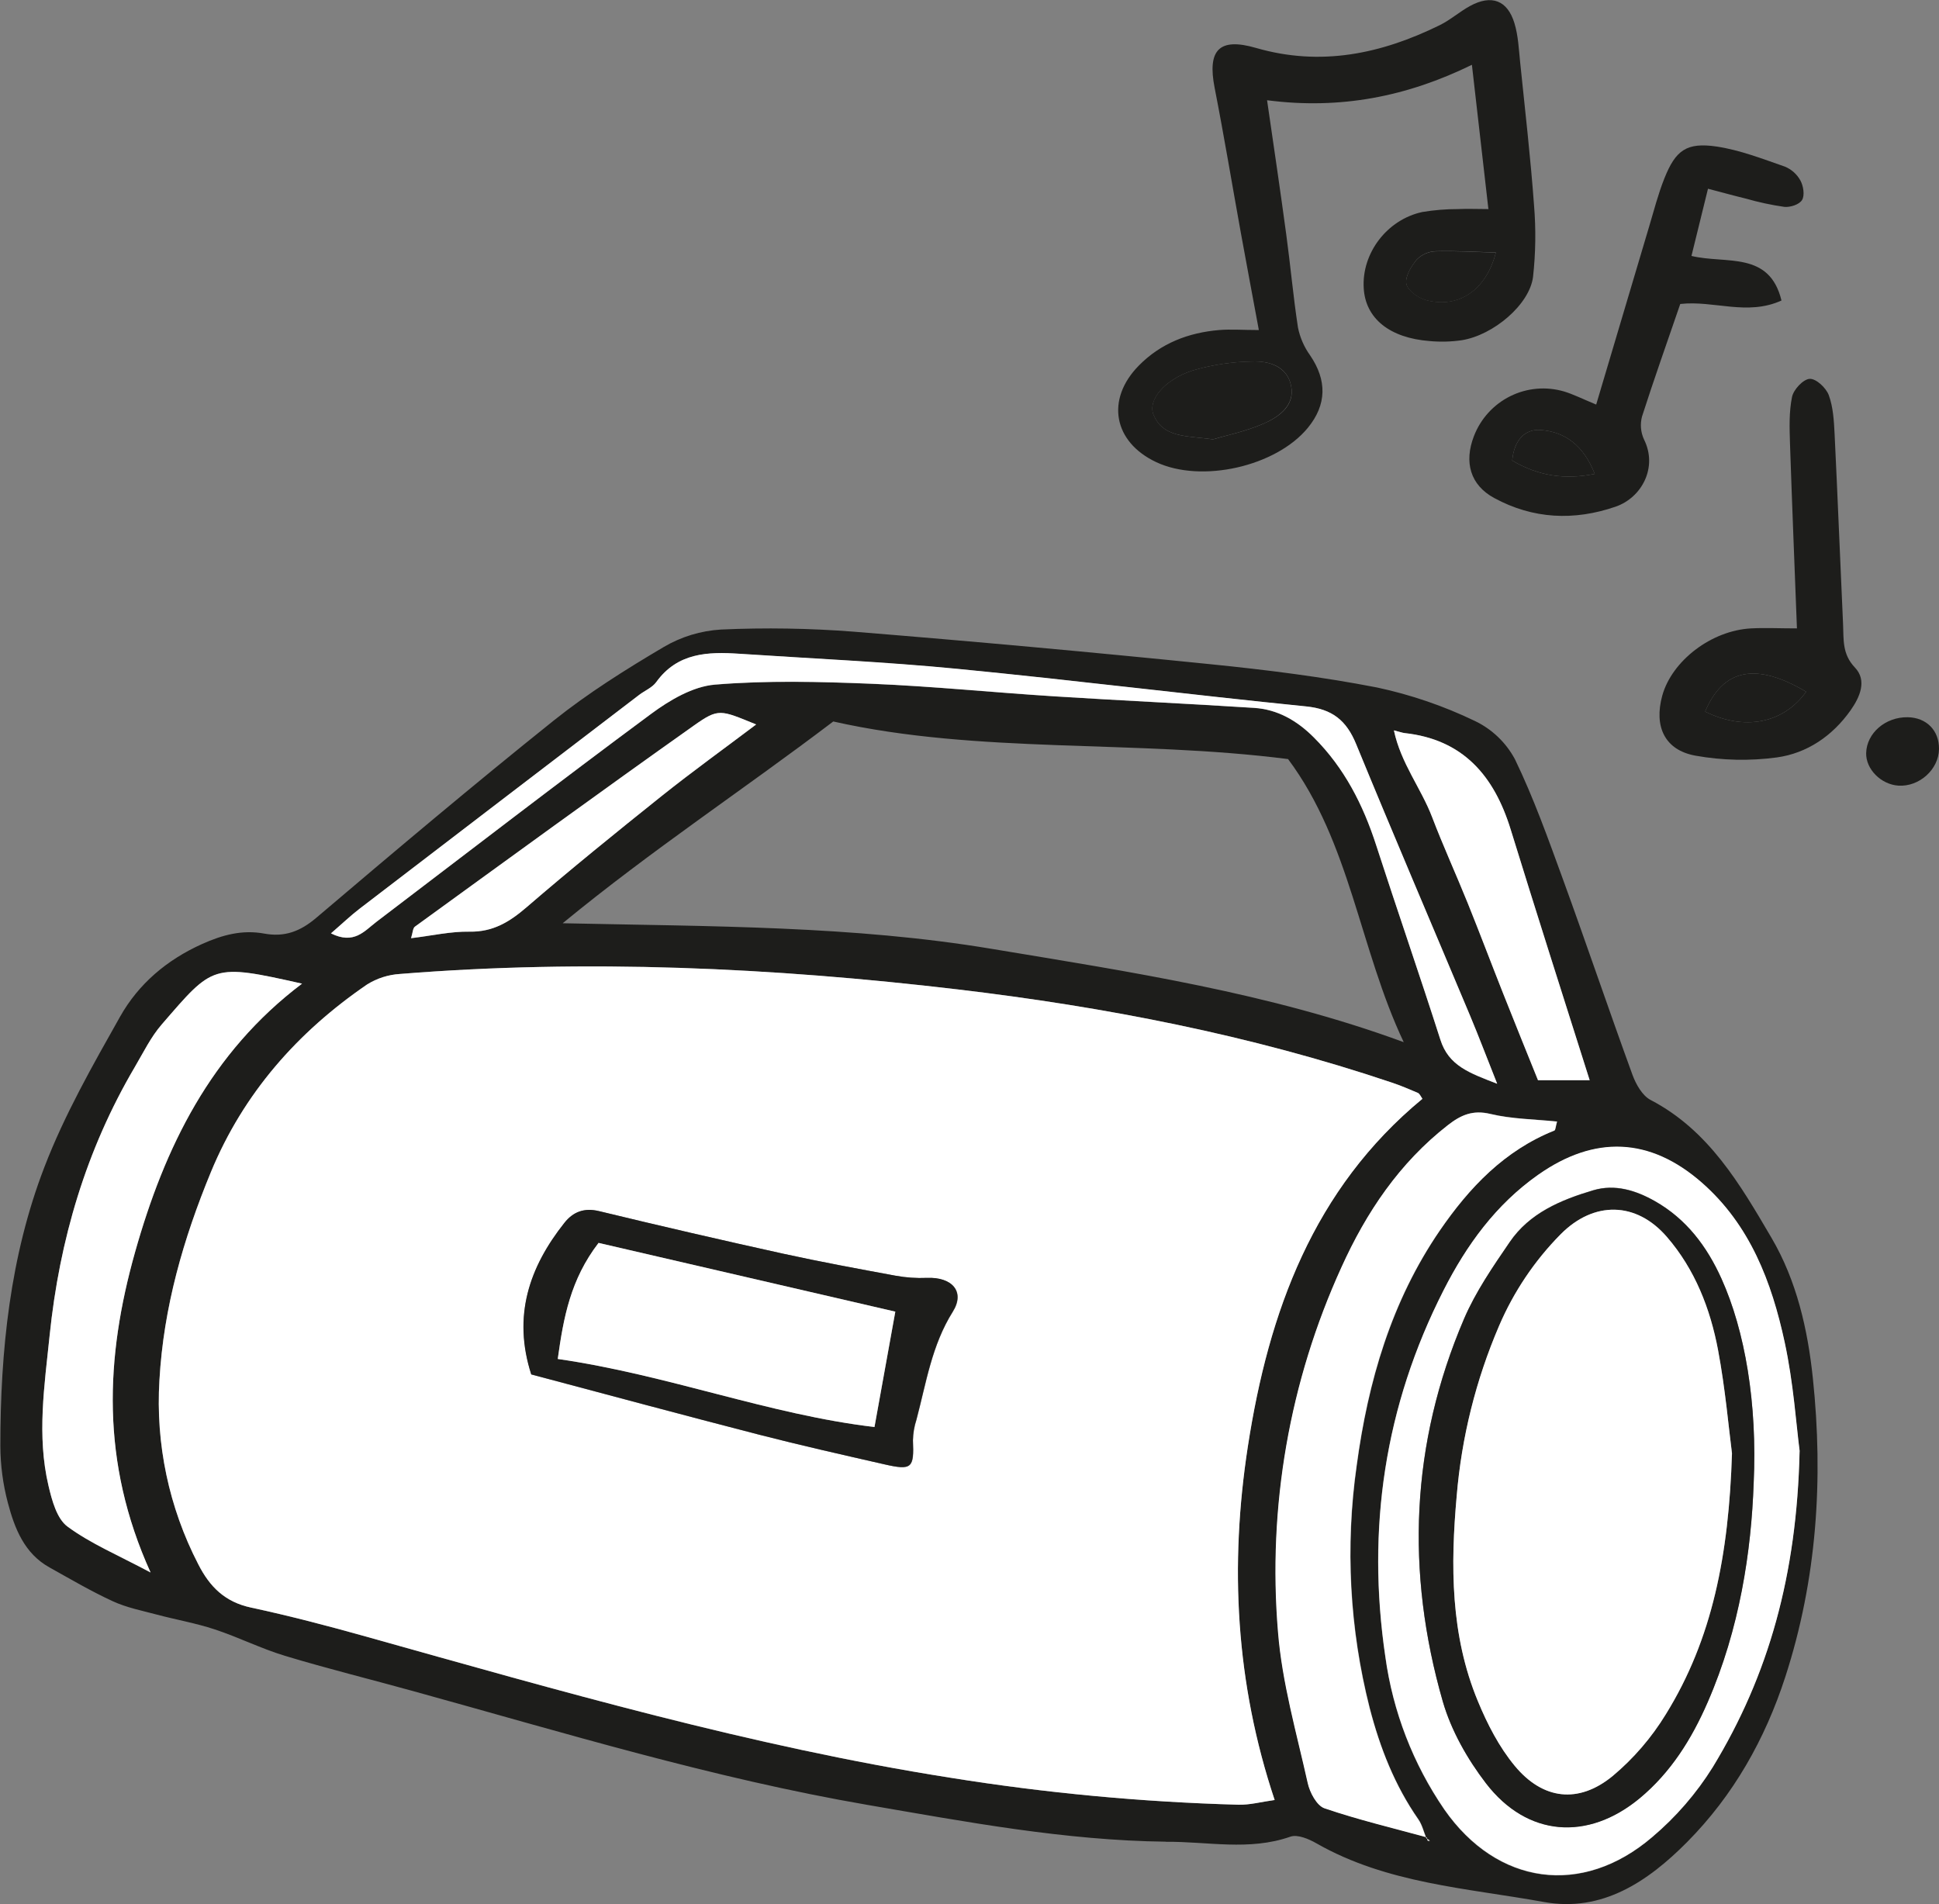
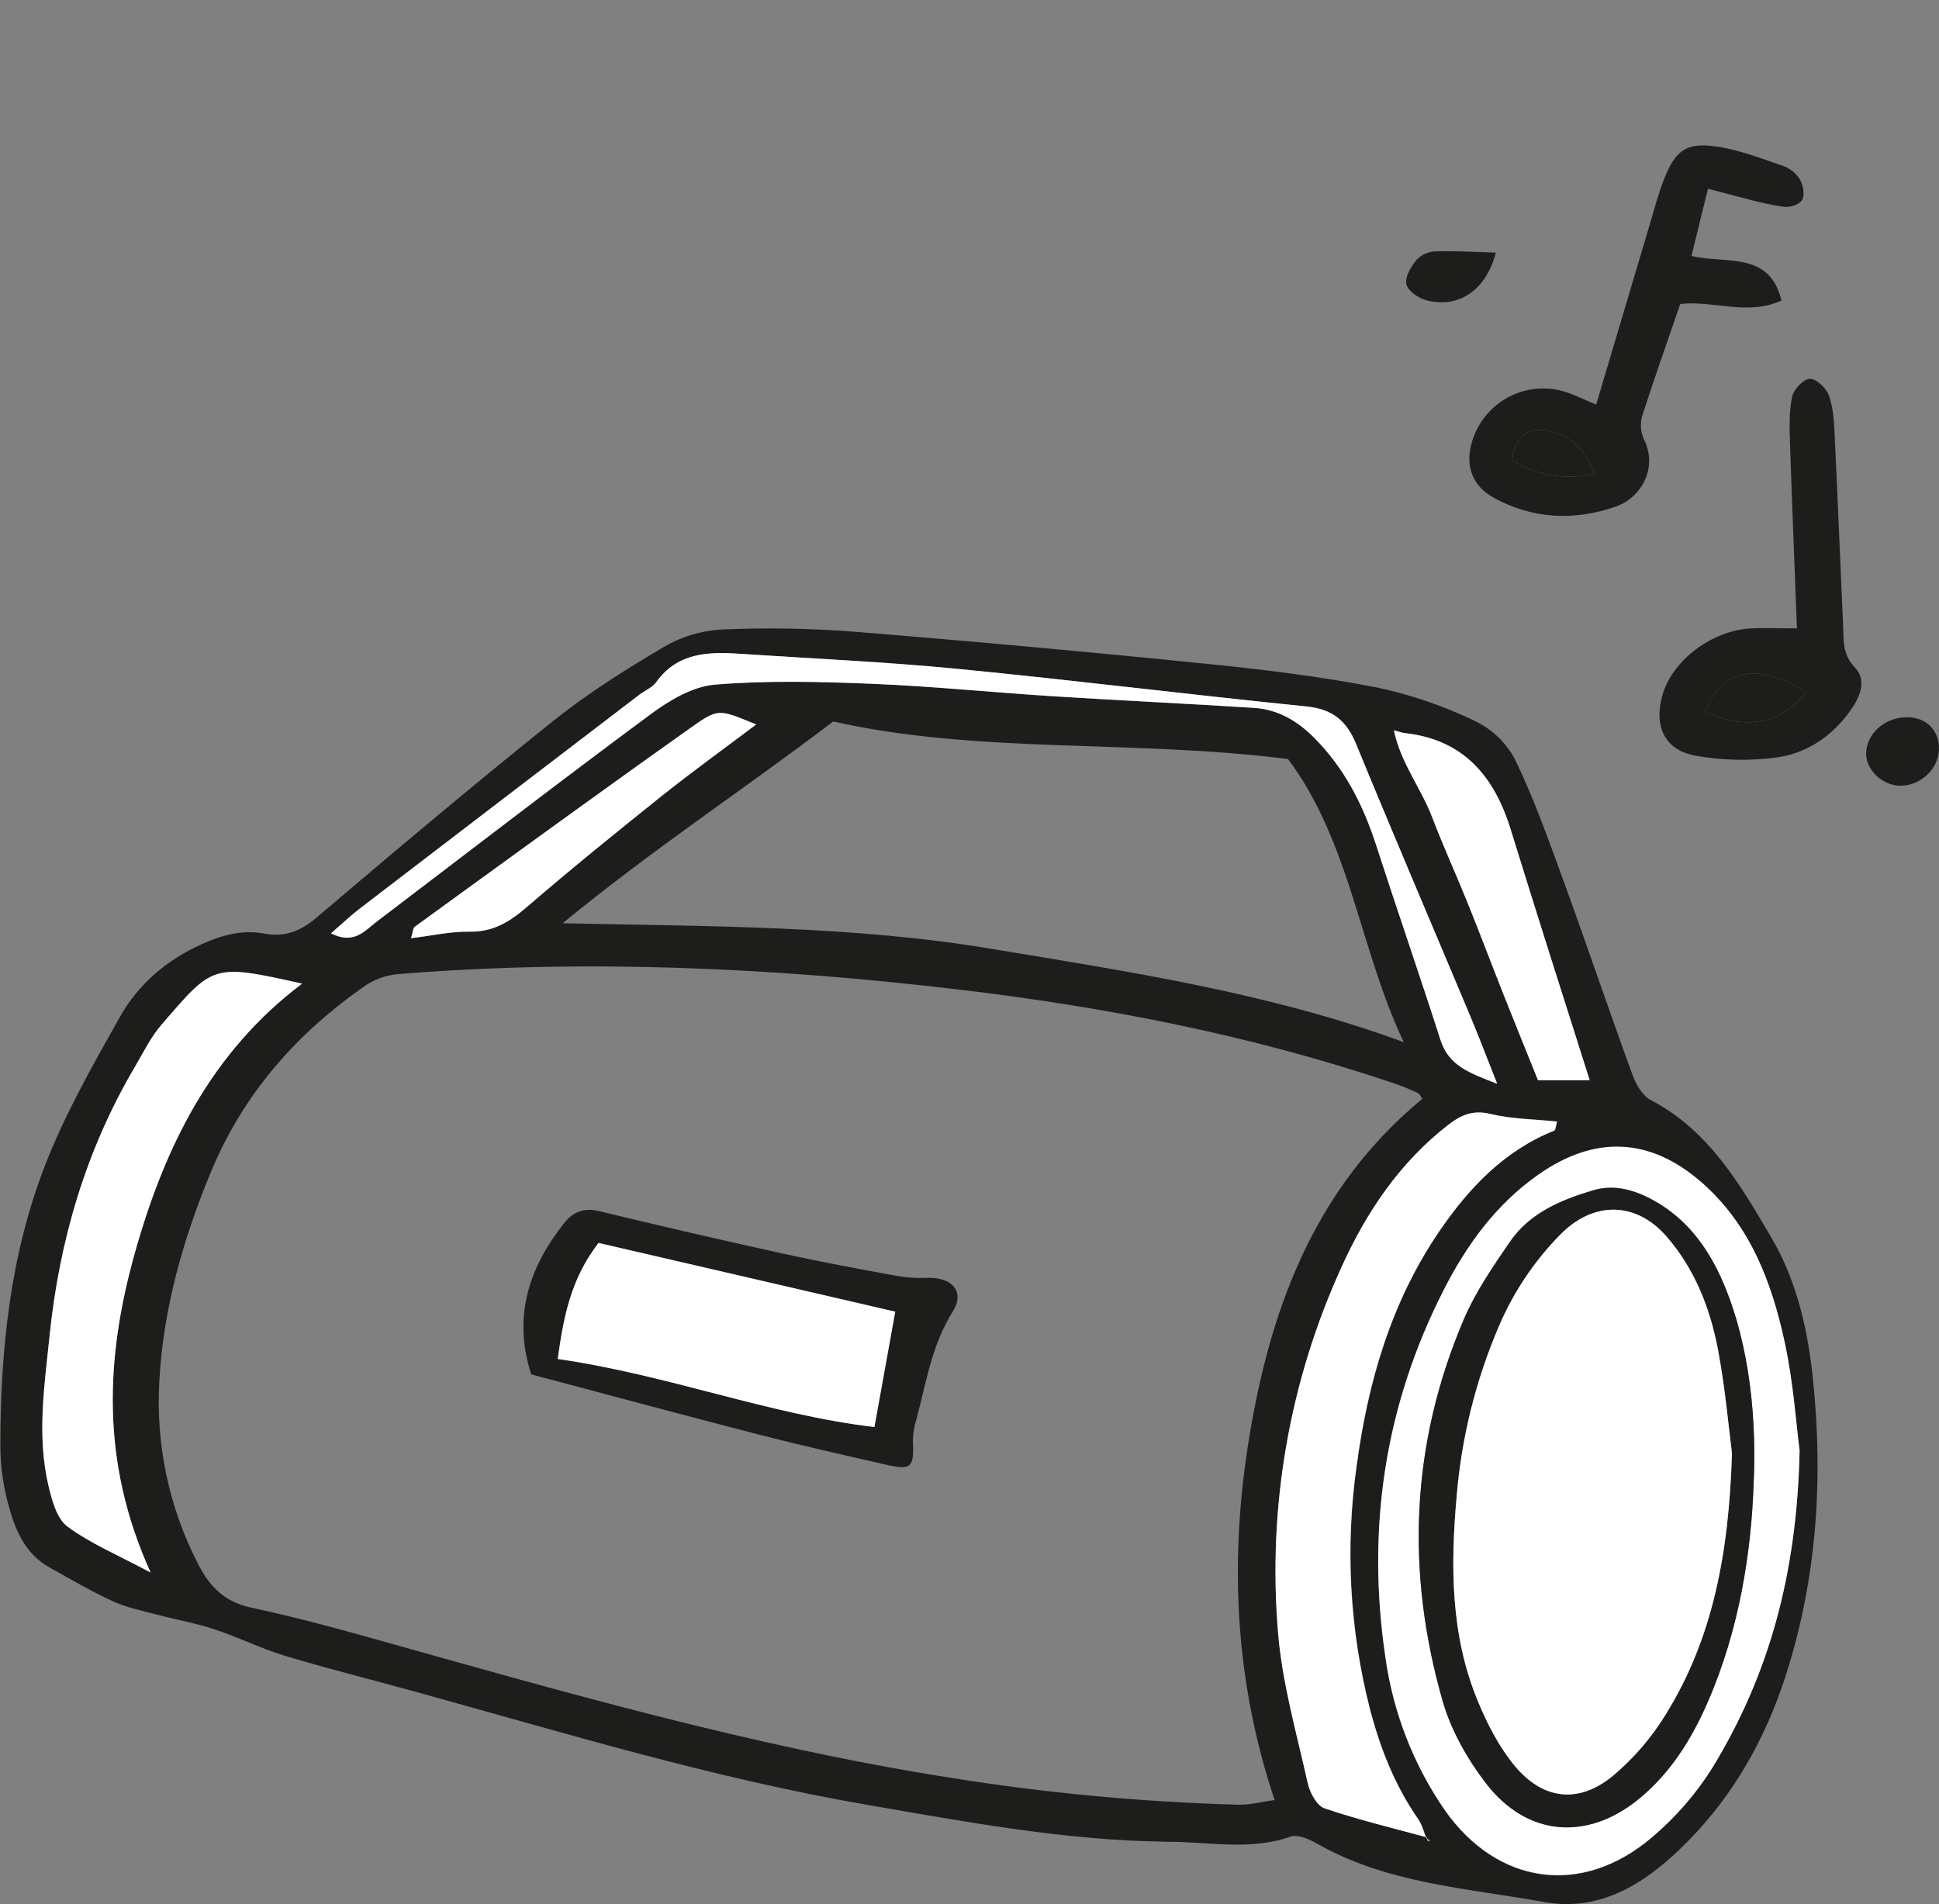
<svg xmlns="http://www.w3.org/2000/svg" width="279" height="274" viewBox="0 0 279 274" fill="none">
  <rect x="0" y="0" width="279" height="274" fill="#808080" stroke="none" />
  <g clip-path="url(#clip0_140_876)">
    <path d="M108.782 104.26C103.622 102.159 103.427 101.883 99.79 104.445C86.338 113.971 73.025 123.682 59.686 133.358C59.382 133.578 59.382 134.22 59.132 135.017C62.129 134.656 64.842 134.015 67.549 134.075C70.921 134.125 73.299 132.666 75.747 130.565C82.121 125.05 88.66 119.771 95.23 114.522C99.636 111.013 104.222 107.709 108.757 104.28L108.782 104.26ZM200.57 105.117C201.569 109.84 204.472 113.444 206.065 117.585C207.659 121.727 209.517 125.823 211.186 129.964C212.924 134.265 214.558 138.602 216.266 142.913C217.975 147.225 219.683 151.436 221.302 155.447H228.735C224.878 143.234 221.057 131.312 217.365 119.35C214.987 111.65 210.526 106.41 202.094 105.493C201.759 105.453 201.429 105.328 200.595 105.112L200.57 105.117ZM47.622 134.32C50.939 135.975 52.433 133.974 54.171 132.651C67.315 122.654 80.393 112.567 93.666 102.746C96.354 100.74 99.696 98.785 102.873 98.524C110.366 97.913 117.959 98.098 125.492 98.404C134.24 98.765 142.977 99.657 151.704 100.209C161.29 100.82 170.887 101.252 180.468 101.873C183.855 102.094 186.653 103.728 189.055 106.135C193.427 110.506 196.129 115.801 198.012 121.631C201.035 130.971 204.262 140.241 207.244 149.596C208.448 153.376 211.415 154.404 215.422 155.958C213.893 152.103 212.759 149.11 211.525 146.167C206.06 133.132 200.49 120.177 195.14 107.112C193.736 103.688 191.693 102.044 187.942 101.663C171.207 99.978 154.507 97.888 137.766 96.258C127.341 95.255 116.86 94.789 106.41 94.087C101.859 93.782 97.488 93.917 94.42 98.163C93.846 98.96 92.772 99.387 91.952 100.013C78.555 110.251 65.162 120.495 51.773 130.746C50.445 131.748 49.226 132.932 47.617 134.32H47.622ZM43.456 141.555C30.468 138.637 30.707 138.832 23.264 147.43C21.705 149.23 20.626 151.441 19.402 153.537C12.374 165.469 8.552 178.454 7.138 192.165C6.399 199.36 5.28 206.609 6.974 213.804C7.473 215.899 8.173 218.546 9.711 219.679C13.028 222.126 16.95 223.76 21.66 226.282C14.427 210.364 15.166 195.339 19.438 180.158C23.684 165.118 30.283 151.491 43.456 141.555ZM258.938 208.855C258.438 205.105 258.054 199.054 256.785 193.188C254.917 184.515 251.789 176.283 244.855 170.207C237.392 163.689 229.434 163.368 221.317 169.079C215.237 173.355 211.016 179.186 207.704 185.693C199.211 202.343 196.604 220.005 199.326 238.425C200.408 246.317 203.317 253.846 207.819 260.409C215.412 271.293 227.621 273.007 237.702 264.394C241.121 261.51 244.069 258.107 246.439 254.307C254.467 241.102 258.523 226.633 258.928 208.855H258.938ZM201.979 149.962C195.625 136.546 194.316 121.265 185.339 109.228C163.149 106.39 140.824 108.531 119.897 103.818C106.839 113.73 93.856 122.253 80.962 132.851C102.468 133.318 122.75 133.207 142.722 136.541C162.619 139.855 182.636 142.848 201.979 149.962ZM183.401 259.015C177.766 242.15 176.906 225.244 179.544 208.138C182.541 188.771 188.961 171.074 204.662 158.114C204.412 157.783 204.272 157.382 204.002 157.262C202.748 156.705 201.504 156.169 200.191 155.758C179.909 148.93 158.947 144.874 137.826 142.377C111.195 139.229 84.374 137.99 57.533 140.151C55.863 140.254 54.245 140.771 52.823 141.655C42.831 148.508 35.033 157.327 30.343 168.647C26.381 178.248 23.524 188.11 22.934 198.608C22.371 207.774 24.3 216.922 28.514 225.074C30.183 228.363 32.376 230.518 36.103 231.321C41.638 232.509 47.128 233.948 52.588 235.477C80.368 243.258 108.073 251.304 136.662 255.796C150.403 258.007 164.274 259.308 178.185 259.692C179.849 259.732 181.522 259.271 183.391 259.015H183.401ZM205.336 264.379C205.338 264.527 205.369 264.674 205.426 264.81C205.456 264.871 205.641 264.84 205.751 264.85L205.251 264.484C204.876 263.577 204.651 262.559 204.097 261.772C200.7 256.899 198.567 251.495 197.103 245.769C194.207 234.368 193.572 222.507 195.235 210.861C196.863 198.798 200.231 187.252 207.194 177.055C211.45 170.843 216.496 165.524 223.68 162.666C223.849 162.601 223.854 162.12 224.064 161.373C220.817 161.037 217.57 161.017 214.473 160.28C211.94 159.668 210.226 160.435 208.368 161.879C201.374 167.319 196.624 174.413 193.032 182.364C185.56 198.77 182.422 216.83 183.92 234.805C184.505 242.124 186.593 249.344 188.196 256.558C188.496 257.922 189.5 259.812 190.614 260.193C195.45 261.842 200.445 263.026 205.381 264.379H205.336ZM167.745 265.011C153.258 264.84 139.045 262.163 124.818 259.717C102.588 255.886 81.047 249.304 59.377 243.323C53.252 241.628 47.078 240.104 40.993 238.264C37.556 237.226 34.304 235.582 30.887 234.459C28.175 233.562 25.327 233.07 22.56 232.333C20.422 231.762 18.209 231.331 16.22 230.408C13.103 228.974 10.131 227.225 7.129 225.55C3.507 223.545 2.108 219.94 1.134 216.26C0.427 213.59 0.062 210.841 0.05 208.078C0.05 194.371 1.444 180.77 6.389 167.936C9.277 160.415 13.318 153.326 17.279 146.292C19.937 141.58 23.983 138.136 29.069 135.844C32.021 134.516 34.879 133.759 38.021 134.34C40.948 134.877 43.206 134.03 45.514 132.064C56.799 122.484 68.119 112.933 79.674 103.683C84.624 99.728 90.054 96.318 95.514 93.095C98.025 91.618 100.847 90.76 103.752 90.588C110.105 90.301 116.469 90.403 122.81 90.894C139.938 92.278 157.052 93.838 174.154 95.576C182.177 96.384 190.209 97.386 198.132 98.925C203 99.965 207.728 101.582 212.215 103.743C214.675 104.917 216.696 106.849 217.985 109.258C220.667 114.803 222.75 120.659 224.868 126.464C228.285 135.844 231.482 145.305 234.904 154.69C235.404 156.044 236.318 157.658 237.492 158.275C245.885 162.646 250.386 170.427 254.897 178.118C258.523 184.294 260.117 191.308 260.851 198.332C262.38 212.871 261.431 227.29 256.885 241.297C253.972 250.276 249.421 258.343 242.747 265.076C237.097 270.771 230.498 275.208 222.146 273.689C211.081 271.684 199.586 271.047 189.445 265.262C188.336 264.625 186.708 263.928 185.674 264.289C179.739 266.37 173.739 264.971 167.77 265.026" fill="#1D1D1B" />
-     <path d="M215.242 36.333C212.245 36.247 209.417 36.062 206.59 36.147C205.561 36.18 204.583 36.607 203.857 37.34C203.048 38.343 202.149 39.807 202.359 40.85C202.539 41.792 204.062 42.855 205.181 43.171C209.822 44.414 213.819 41.822 215.247 36.312L215.242 36.333ZM174.549 63.22C176.372 62.673 179.239 62.092 181.857 60.944C184.035 59.986 186.353 58.382 185.779 55.529C185.204 52.676 182.622 51.924 180.154 52.02C177.263 52.062 174.391 52.498 171.616 53.313C167.565 54.617 165.122 57.59 165.981 59.675C167.365 62.994 170.612 62.683 174.549 63.225V63.22ZM214.158 30.036C213.359 23.062 212.62 16.575 211.79 9.325C202.469 13.887 192.897 15.797 182.317 14.424C183.316 21.287 184.24 27.534 185.084 33.791C185.689 38.233 186.083 42.705 186.763 47.127C187.054 48.573 187.65 49.941 188.511 51.137C190.954 54.722 190.914 58.236 188.182 61.565C183.606 67.135 172.875 69.562 166.366 66.499C160.202 63.601 159.068 57.474 163.868 52.601C167.036 49.383 171.007 47.868 175.418 47.492C177.106 47.352 178.815 47.492 181.133 47.492C180.209 42.479 179.359 38.012 178.545 33.515C177.286 26.561 176.132 19.583 174.774 12.649C173.709 7.209 175.393 5.354 180.713 6.894C190.045 9.601 198.737 7.761 207.165 3.62C208.698 2.868 210.017 1.68 211.521 0.862C214.598 -0.822 216.916 0.025 217.92 3.369C218.459 5.159 218.539 7.094 218.734 8.974C219.439 15.838 220.233 22.696 220.732 29.569C221.014 32.992 220.965 36.434 220.587 39.847C220.088 43.808 214.913 48.219 210.332 48.956C208.803 49.179 207.254 49.22 205.716 49.077C199.936 48.636 196.469 45.813 196.224 41.461C195.92 36.448 199.561 31.605 204.652 30.507C206.349 30.225 208.067 30.084 209.787 30.086C211.136 30.021 212.5 30.086 214.208 30.086" fill="#1D1D1B" />
    <path d="M217.59 66.273C221.377 68.499 225.143 69.055 229.465 68.193C227.886 64.152 225.223 62.112 221.627 61.871C219.474 61.731 217.865 63.25 217.59 66.273ZM229.674 58.211C232.307 49.357 234.795 40.955 237.303 32.562C237.992 30.251 238.596 27.9 239.486 25.669C241.099 21.618 242.673 20.45 247.009 21.087C250.351 21.588 253.598 22.856 256.82 23.974C257.775 24.365 258.567 25.073 259.063 25.98C259.488 26.762 259.697 28.095 259.303 28.767C258.908 29.439 257.604 29.845 256.76 29.77C254.89 29.502 253.041 29.105 251.225 28.582C249.567 28.181 247.913 27.719 245.76 27.158C244.971 30.361 244.216 33.445 243.382 36.829C248.348 38.027 254.592 36.067 256.335 43.241C251.41 45.492 246.594 43.196 241.769 43.742C239.9 49.197 238.002 54.526 236.273 59.916C235.973 61.024 236.074 62.204 236.558 63.245C238.556 67.255 236.238 71.602 232.472 72.906C226.477 74.971 220.578 74.685 215.018 71.672C211.521 69.787 210.651 66.473 212.075 62.773C213.038 60.259 214.909 58.2 217.316 57.007C219.723 55.814 222.489 55.575 225.064 56.336C226.362 56.727 227.561 57.339 229.649 58.206" fill="#1D1D1B" />
    <path d="M245.35 102.395C251.025 105.202 256.615 104.104 259.882 99.537C252.688 95.281 247.958 96.208 245.35 102.395ZM258.558 90.407C258.213 81.333 257.854 72.565 257.559 63.796C257.489 61.565 257.409 59.284 257.854 57.113C258.074 56.055 259.457 54.571 260.386 54.516C261.316 54.461 262.754 55.815 263.139 56.858C263.778 58.592 263.883 60.568 263.978 62.448C264.423 71.577 264.777 80.707 265.197 89.836C265.297 92.012 265.047 94.112 266.901 96.053C268.679 97.923 267.615 100.319 266.266 102.229C263.659 105.909 260.007 108.391 255.666 108.992C251.774 109.517 247.826 109.43 243.961 108.737C239.515 107.935 237.966 104.525 239.18 100.099C240.574 95.085 246.234 90.728 251.959 90.423C253.997 90.317 256.04 90.423 258.548 90.423" fill="#1D1D1B" />
    <path d="M274.504 103.207C277.212 103.257 279.03 105.117 279 107.784C278.96 110.727 276.153 113.249 273.145 113.048C270.647 112.878 268.469 110.672 268.519 108.376C268.584 105.488 271.302 103.147 274.514 103.207" fill="#1D1D1B" />
-     <path d="M76.436 197.776C87.701 200.784 98.457 203.671 109.252 206.454C115.247 207.993 121.241 209.346 127.271 210.72C131.227 211.623 131.557 211.272 131.382 207.261C131.401 206.255 131.569 205.258 131.882 204.303C133.286 199.009 134.08 193.579 137.112 188.761C138.926 185.864 137.007 183.748 133.395 183.893C131.878 183.959 130.358 183.853 128.865 183.577C123.469 182.575 118.069 181.572 112.714 180.414C103.862 178.465 95.037 176.425 86.238 174.293C84.07 173.766 82.481 174.393 81.242 175.967C76.167 182.364 73.749 189.378 76.466 197.79L76.436 197.776ZM183.401 259.015C181.532 259.27 179.859 259.732 178.195 259.692C164.284 259.308 150.413 258.007 136.672 255.796C108.083 251.284 80.378 243.263 52.598 235.477C47.143 233.948 41.653 232.509 36.112 231.32C32.386 230.518 30.193 228.363 28.524 225.074C24.31 216.922 22.381 207.774 22.944 198.608C23.534 188.11 26.391 178.248 30.353 168.647C35.029 157.327 42.807 148.508 52.833 141.655C54.255 140.771 55.874 140.255 57.543 140.151C84.384 137.99 111.2 139.224 137.836 142.377C158.958 144.884 179.919 148.93 200.201 155.758C201.494 156.194 202.758 156.73 204.012 157.262C204.282 157.382 204.427 157.763 204.672 158.114C188.976 171.074 182.541 188.771 179.554 208.138C176.921 225.244 177.776 242.15 183.411 259.015" fill="white" />
    <path d="M252.329 213.433C252.868 201.902 251.075 191.474 247.703 183.994C245.6 179.321 242.653 175.395 238.132 172.834C235.364 171.264 232.367 170.327 229.24 171.264C224.589 172.648 220.078 174.528 217.22 178.729C214.813 182.274 212.33 185.874 210.656 189.759C202.978 207.697 202.239 226.192 207.604 244.837C208.813 249.023 211.146 253.119 213.814 256.593C219.738 264.299 228.475 264.941 235.954 258.724C240.41 255.014 243.402 250.226 245.7 244.947C250.306 234.359 251.989 223.179 252.329 213.407V213.433ZM258.943 208.815C258.553 226.593 254.497 241.062 246.454 254.267C244.084 258.066 241.136 261.47 237.717 264.354C227.636 272.967 215.427 271.253 207.834 260.368C203.332 253.806 200.423 246.277 199.341 238.384C196.619 219.965 199.251 202.288 207.719 185.653C211.031 179.135 215.252 173.315 221.332 169.038C229.449 163.328 237.412 163.634 244.871 170.166C251.809 176.243 254.932 184.475 256.8 193.148C258.069 199.014 258.463 205.065 258.953 208.815" fill="white" />
    <path d="M205.346 264.404C200.411 263.046 195.415 261.862 190.579 260.213C189.465 259.832 188.461 257.942 188.162 256.578C186.558 249.359 184.47 242.149 183.885 234.825C182.387 216.849 185.527 198.789 193.002 182.384C196.589 174.443 201.36 167.344 208.333 161.904C210.192 160.455 211.905 159.688 214.443 160.3C217.525 161.037 220.782 161.057 224.029 161.393C223.82 162.14 223.815 162.621 223.645 162.686C216.476 165.559 211.431 170.863 207.16 177.075C200.166 187.272 196.829 198.813 195.2 210.881C193.538 222.527 194.173 234.388 197.069 245.789C198.567 251.515 200.675 256.919 204.062 261.792C204.617 262.579 204.842 263.597 205.216 264.504L205.346 264.404Z" fill="white" />
    <path d="M43.461 141.54C30.288 151.496 23.689 165.103 19.443 180.143C15.162 195.304 14.447 210.329 21.666 226.267C16.955 223.76 13.033 222.111 9.716 219.664C8.178 218.531 7.468 215.884 6.979 213.789C5.285 206.594 6.404 199.345 7.144 192.15C8.557 178.439 12.379 165.454 19.408 153.522C20.631 151.446 21.711 149.215 23.269 147.415C30.712 138.817 30.483 138.627 43.461 141.54Z" fill="white" />
    <path d="M47.622 134.305C49.231 132.917 50.45 131.753 51.778 130.731C65.163 120.473 78.556 110.229 91.957 99.998C92.777 99.371 93.851 98.945 94.425 98.148C97.487 93.902 101.859 93.766 106.414 94.072C116.87 94.769 127.346 95.225 137.771 96.243C154.511 97.873 171.211 99.963 187.946 101.648C191.698 102.029 193.741 103.653 195.145 107.097C200.5 120.132 206.065 133.132 211.53 146.152C212.764 149.095 213.893 152.088 215.427 155.943C211.43 154.389 208.433 153.366 207.249 149.581C204.252 140.226 201.04 130.956 198.017 121.616C196.134 115.786 193.431 110.491 189.06 106.12C186.658 103.708 183.86 102.079 180.473 101.858C170.892 101.242 161.295 100.805 151.709 100.194C142.972 99.642 134.225 98.75 125.492 98.389C117.964 98.083 110.371 97.888 102.878 98.509C99.701 98.77 96.359 100.745 93.671 102.731C80.398 112.552 67.32 122.639 54.176 132.636C52.438 133.959 50.944 135.96 47.627 134.305" fill="white" />
    <path d="M200.595 105.102C201.444 105.318 201.774 105.443 202.094 105.483C210.526 106.396 214.987 111.64 217.365 119.34C221.057 131.302 224.858 143.224 228.735 155.437H221.302C219.683 151.426 217.955 147.165 216.266 142.903C214.578 138.642 212.924 134.255 211.191 129.954C209.517 125.813 207.654 121.747 206.065 117.576C204.477 113.404 201.569 109.83 200.57 105.107" fill="white" />
    <path d="M108.787 104.26C104.237 107.689 99.661 110.988 95.254 114.502C88.68 119.756 82.141 125.06 75.772 130.545C73.319 132.661 70.941 134.12 67.569 134.055C64.862 134.014 62.144 134.636 59.152 134.997C59.402 134.2 59.402 133.558 59.706 133.338C73.044 123.662 86.362 113.946 99.81 104.425C103.427 101.863 103.622 102.139 108.802 104.24" fill="white" />
    <path d="M205.246 264.53L205.746 264.896C205.636 264.896 205.451 264.896 205.421 264.856C205.364 264.72 205.334 264.576 205.331 264.429L205.231 264.53" fill="white" />
-     <path d="M174.549 63.219C170.607 62.683 167.36 62.989 165.971 59.675C165.102 57.584 167.56 54.611 171.611 53.308C174.386 52.493 177.258 52.057 180.149 52.014C182.616 51.919 185.214 52.731 185.773 55.524C186.333 58.316 184.035 59.981 181.852 60.938C179.234 62.087 176.357 62.668 174.549 63.215" fill="#1D1D1B" />
    <path d="M215.242 36.333C213.814 41.847 209.817 44.434 205.176 43.191C204.057 42.89 202.534 41.812 202.354 40.87C202.149 39.807 203.048 38.323 203.852 37.36C204.578 36.627 205.556 36.2 206.585 36.167C209.412 36.082 212.25 36.267 215.237 36.353" fill="#1D1D1B" />
    <path d="M217.59 66.273C217.865 63.265 219.473 61.73 221.626 61.871C225.223 62.111 227.891 64.152 229.464 68.193C225.143 69.055 221.381 68.499 217.59 66.273Z" fill="#1D1D1B" />
    <path d="M245.345 102.395C247.953 96.208 252.689 95.281 259.882 99.537C256.615 104.104 251.025 105.202 245.345 102.395Z" fill="#1D1D1B" />
-     <path d="M86.128 178.85C82.092 184.109 81.088 189.573 80.258 195.55C96.054 197.806 110.691 203.571 125.832 205.341C126.876 199.545 127.831 194.231 128.83 188.741L86.128 178.85ZM76.437 197.776C73.739 189.368 76.137 182.349 81.212 175.952C82.461 174.378 84.05 173.751 86.208 174.277C95.017 176.41 103.842 178.45 112.684 180.399C118.039 181.577 123.44 182.57 128.835 183.562C130.328 183.838 131.848 183.944 133.366 183.878C136.977 183.728 138.896 185.849 137.082 188.746C134.05 193.579 133.256 199.009 131.852 204.288C131.539 205.243 131.371 206.24 131.352 207.246C131.527 211.257 131.198 211.608 127.241 210.705C121.222 209.331 115.197 207.978 109.222 206.439C98.427 203.656 87.672 200.749 76.407 197.761" fill="#1D1D1B" />
+     <path d="M86.128 178.85C82.092 184.109 81.088 189.573 80.258 195.55C96.054 197.806 110.691 203.571 125.832 205.341L86.128 178.85ZM76.437 197.776C73.739 189.368 76.137 182.349 81.212 175.952C82.461 174.378 84.05 173.751 86.208 174.277C95.017 176.41 103.842 178.45 112.684 180.399C118.039 181.577 123.44 182.57 128.835 183.562C130.328 183.838 131.848 183.944 133.366 183.878C136.977 183.728 138.896 185.849 137.082 188.746C134.05 193.579 133.256 199.009 131.852 204.288C131.539 205.243 131.371 206.24 131.352 207.246C131.527 211.257 131.198 211.608 127.241 210.705C121.222 209.331 115.197 207.978 109.222 206.439C98.427 203.656 87.672 200.749 76.407 197.761" fill="#1D1D1B" />
    <path d="M249.212 209.106C248.742 205.511 248.252 199.841 247.213 194.276C246.089 188.305 243.886 182.66 239.85 177.987C235.429 172.869 229.335 172.794 224.564 177.601C220.81 181.405 217.802 185.883 215.697 190.802C212.364 198.568 210.308 206.826 209.607 215.252C208.708 225.254 208.708 235.281 212.644 244.772C214.008 248.065 215.712 251.384 217.96 254.102C222.011 258.99 227.136 259.566 232.032 255.576C235.055 253.047 237.645 250.04 239.7 246.672C246.399 235.848 248.757 223.75 249.217 209.106H249.212ZM252.334 213.433C251.994 223.204 250.336 234.384 245.705 244.972C243.407 250.251 240.414 255.039 235.958 258.749C228.465 264.966 219.743 264.324 213.818 256.618C211.151 253.144 208.823 249.048 207.609 244.862C202.244 226.217 202.983 207.722 210.661 189.784C212.335 185.874 214.817 182.264 217.225 178.754C220.083 174.553 224.594 172.673 229.245 171.289C232.372 170.362 235.369 171.289 238.142 172.859C242.638 175.421 245.6 179.346 247.708 184.019C251.08 191.499 252.873 201.927 252.334 213.458" fill="#1D1D1B" />
    <path d="M86.128 178.85L128.824 188.741C127.825 194.256 126.876 199.545 125.827 205.341C110.686 203.566 96.049 197.821 80.253 195.55C81.082 189.569 82.086 184.109 86.123 178.85" fill="white" />
    <path d="M249.212 209.106C248.752 223.75 246.394 235.847 239.695 246.672C237.639 250.038 235.049 253.046 232.027 255.575C227.132 259.586 222.001 258.99 217.955 254.101C215.702 251.384 214.003 248.085 212.64 244.772C208.703 235.281 208.703 225.254 209.602 215.252C210.303 206.825 212.359 198.568 215.692 190.802C217.797 185.881 220.806 181.403 224.564 177.601C229.33 172.793 235.424 172.869 239.845 177.987C243.882 182.66 246.085 188.305 247.209 194.276C248.253 199.841 248.742 205.511 249.207 209.106" fill="white" />
  </g>
  <defs>
    <clipPath id="clip0_140_876">
      <rect width="279" height="274" fill="white" />
    </clipPath>
  </defs>
</svg>